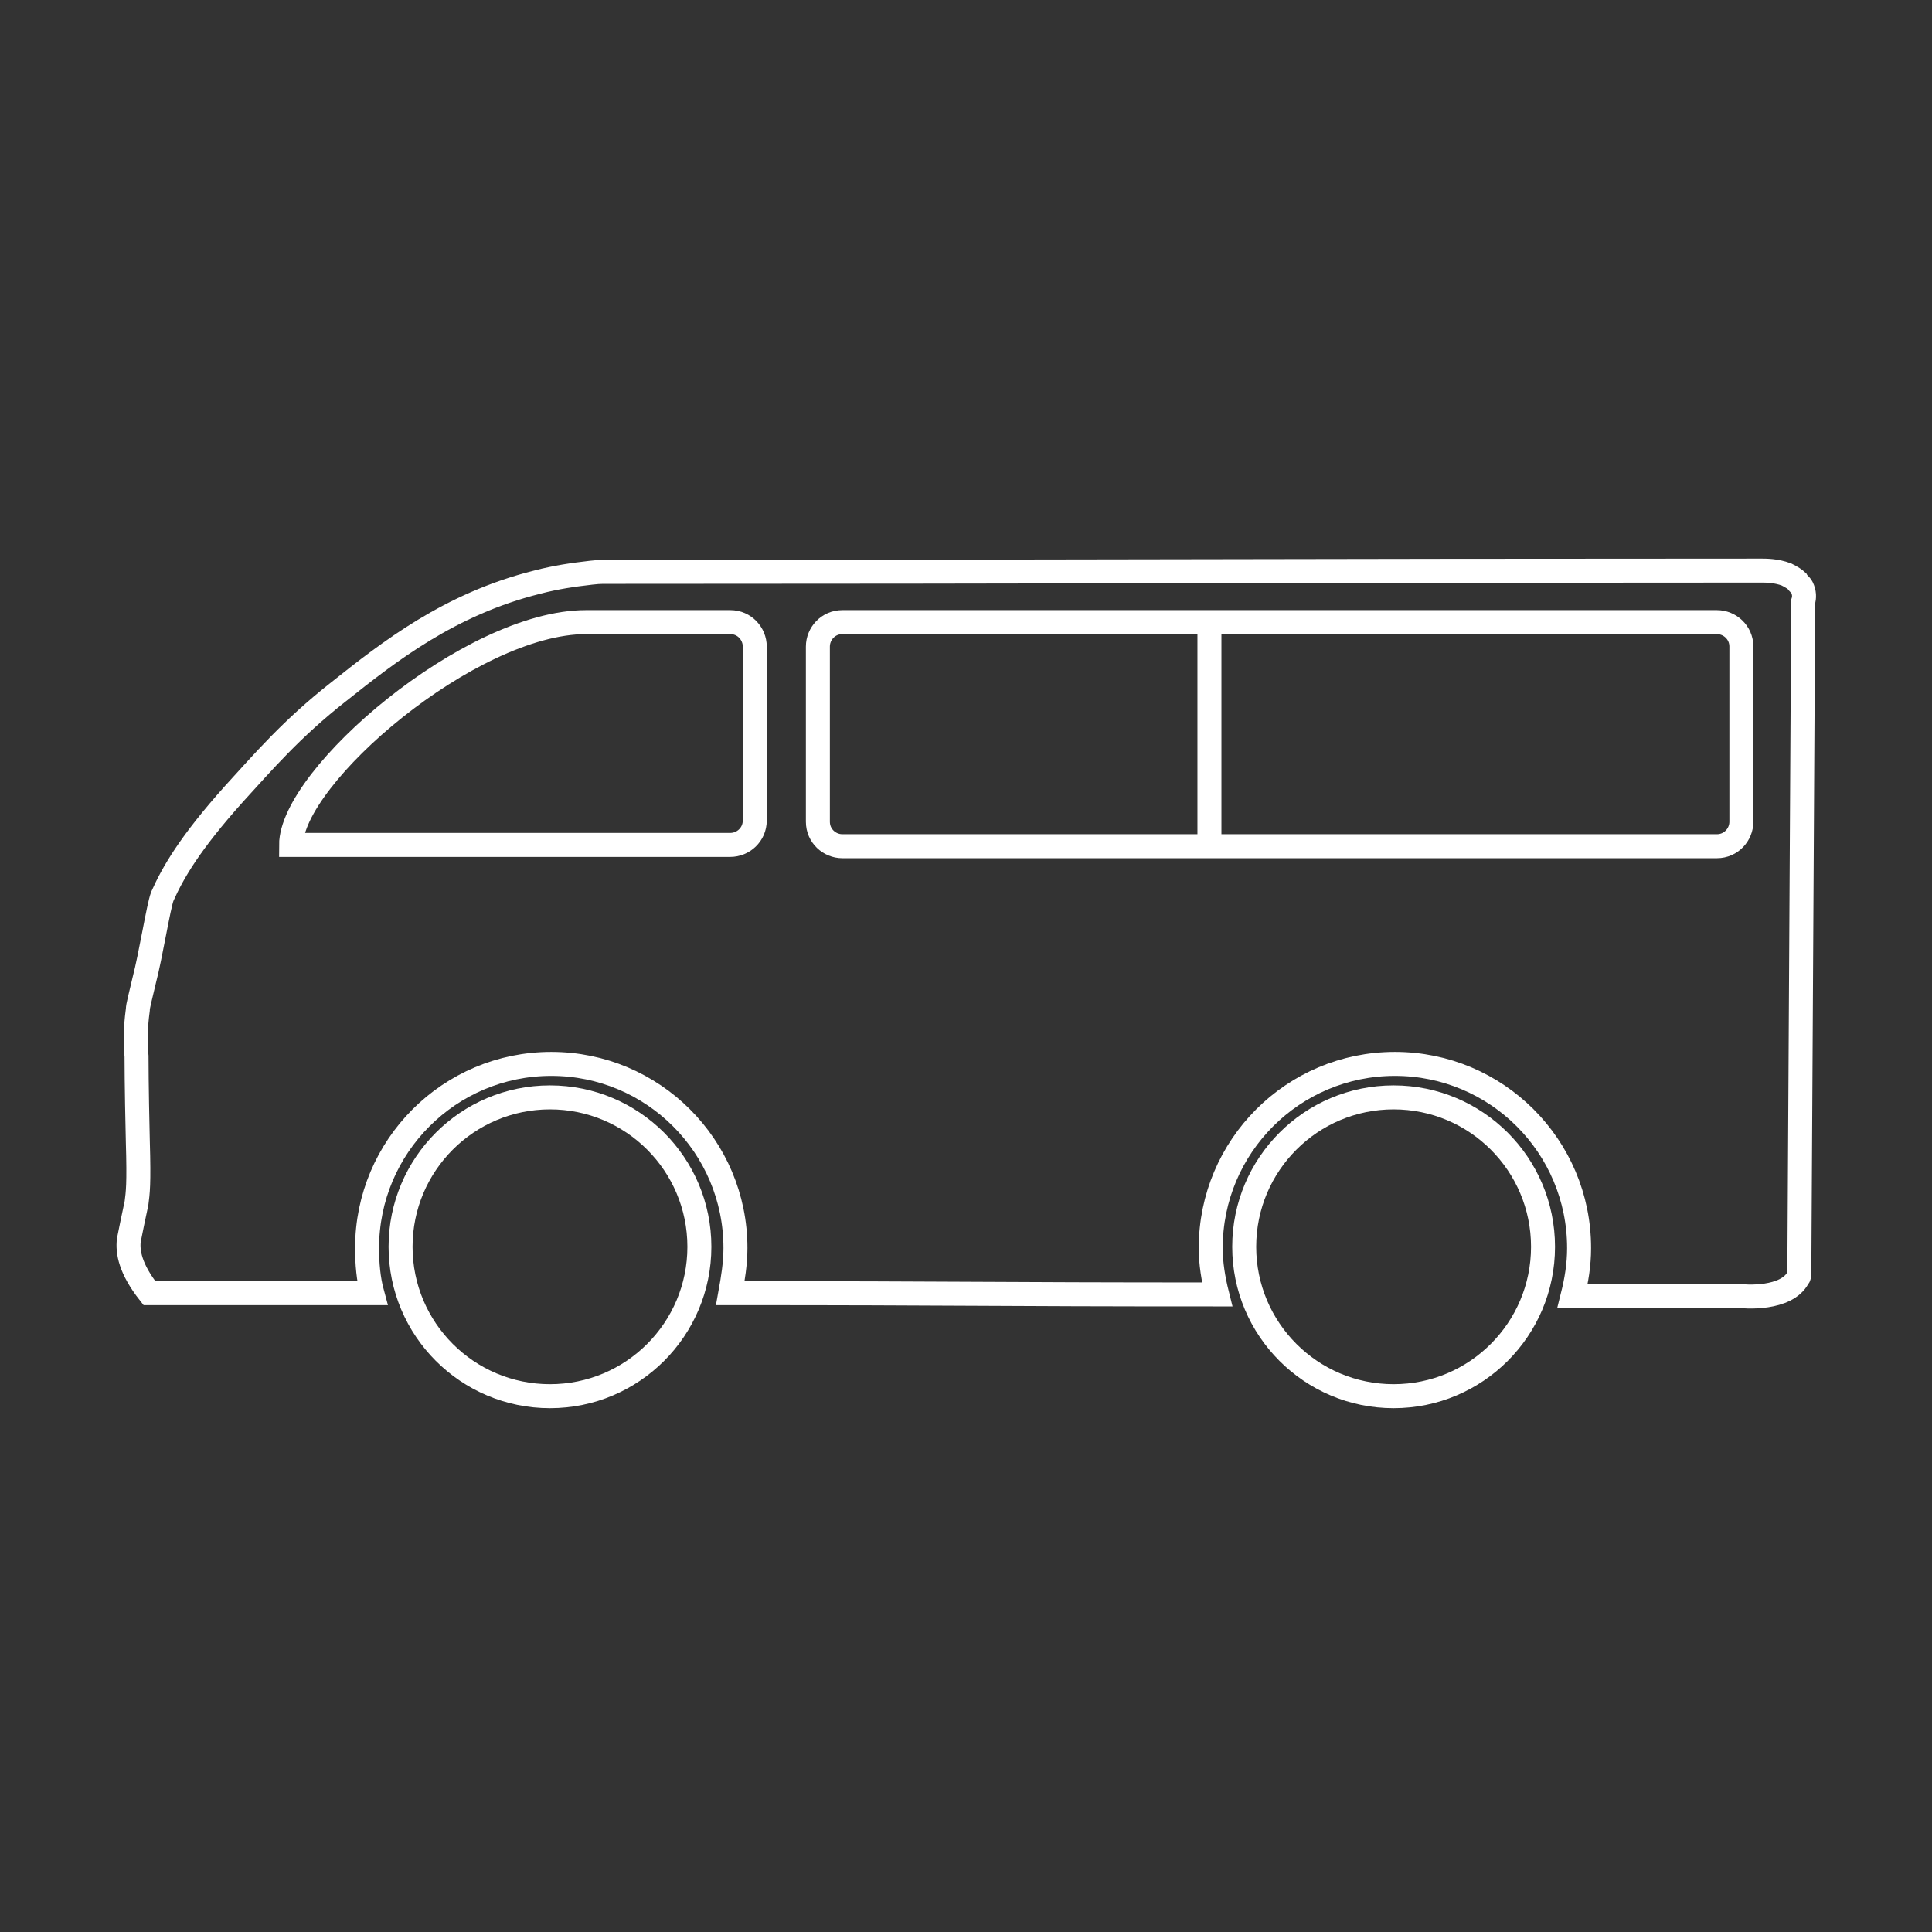
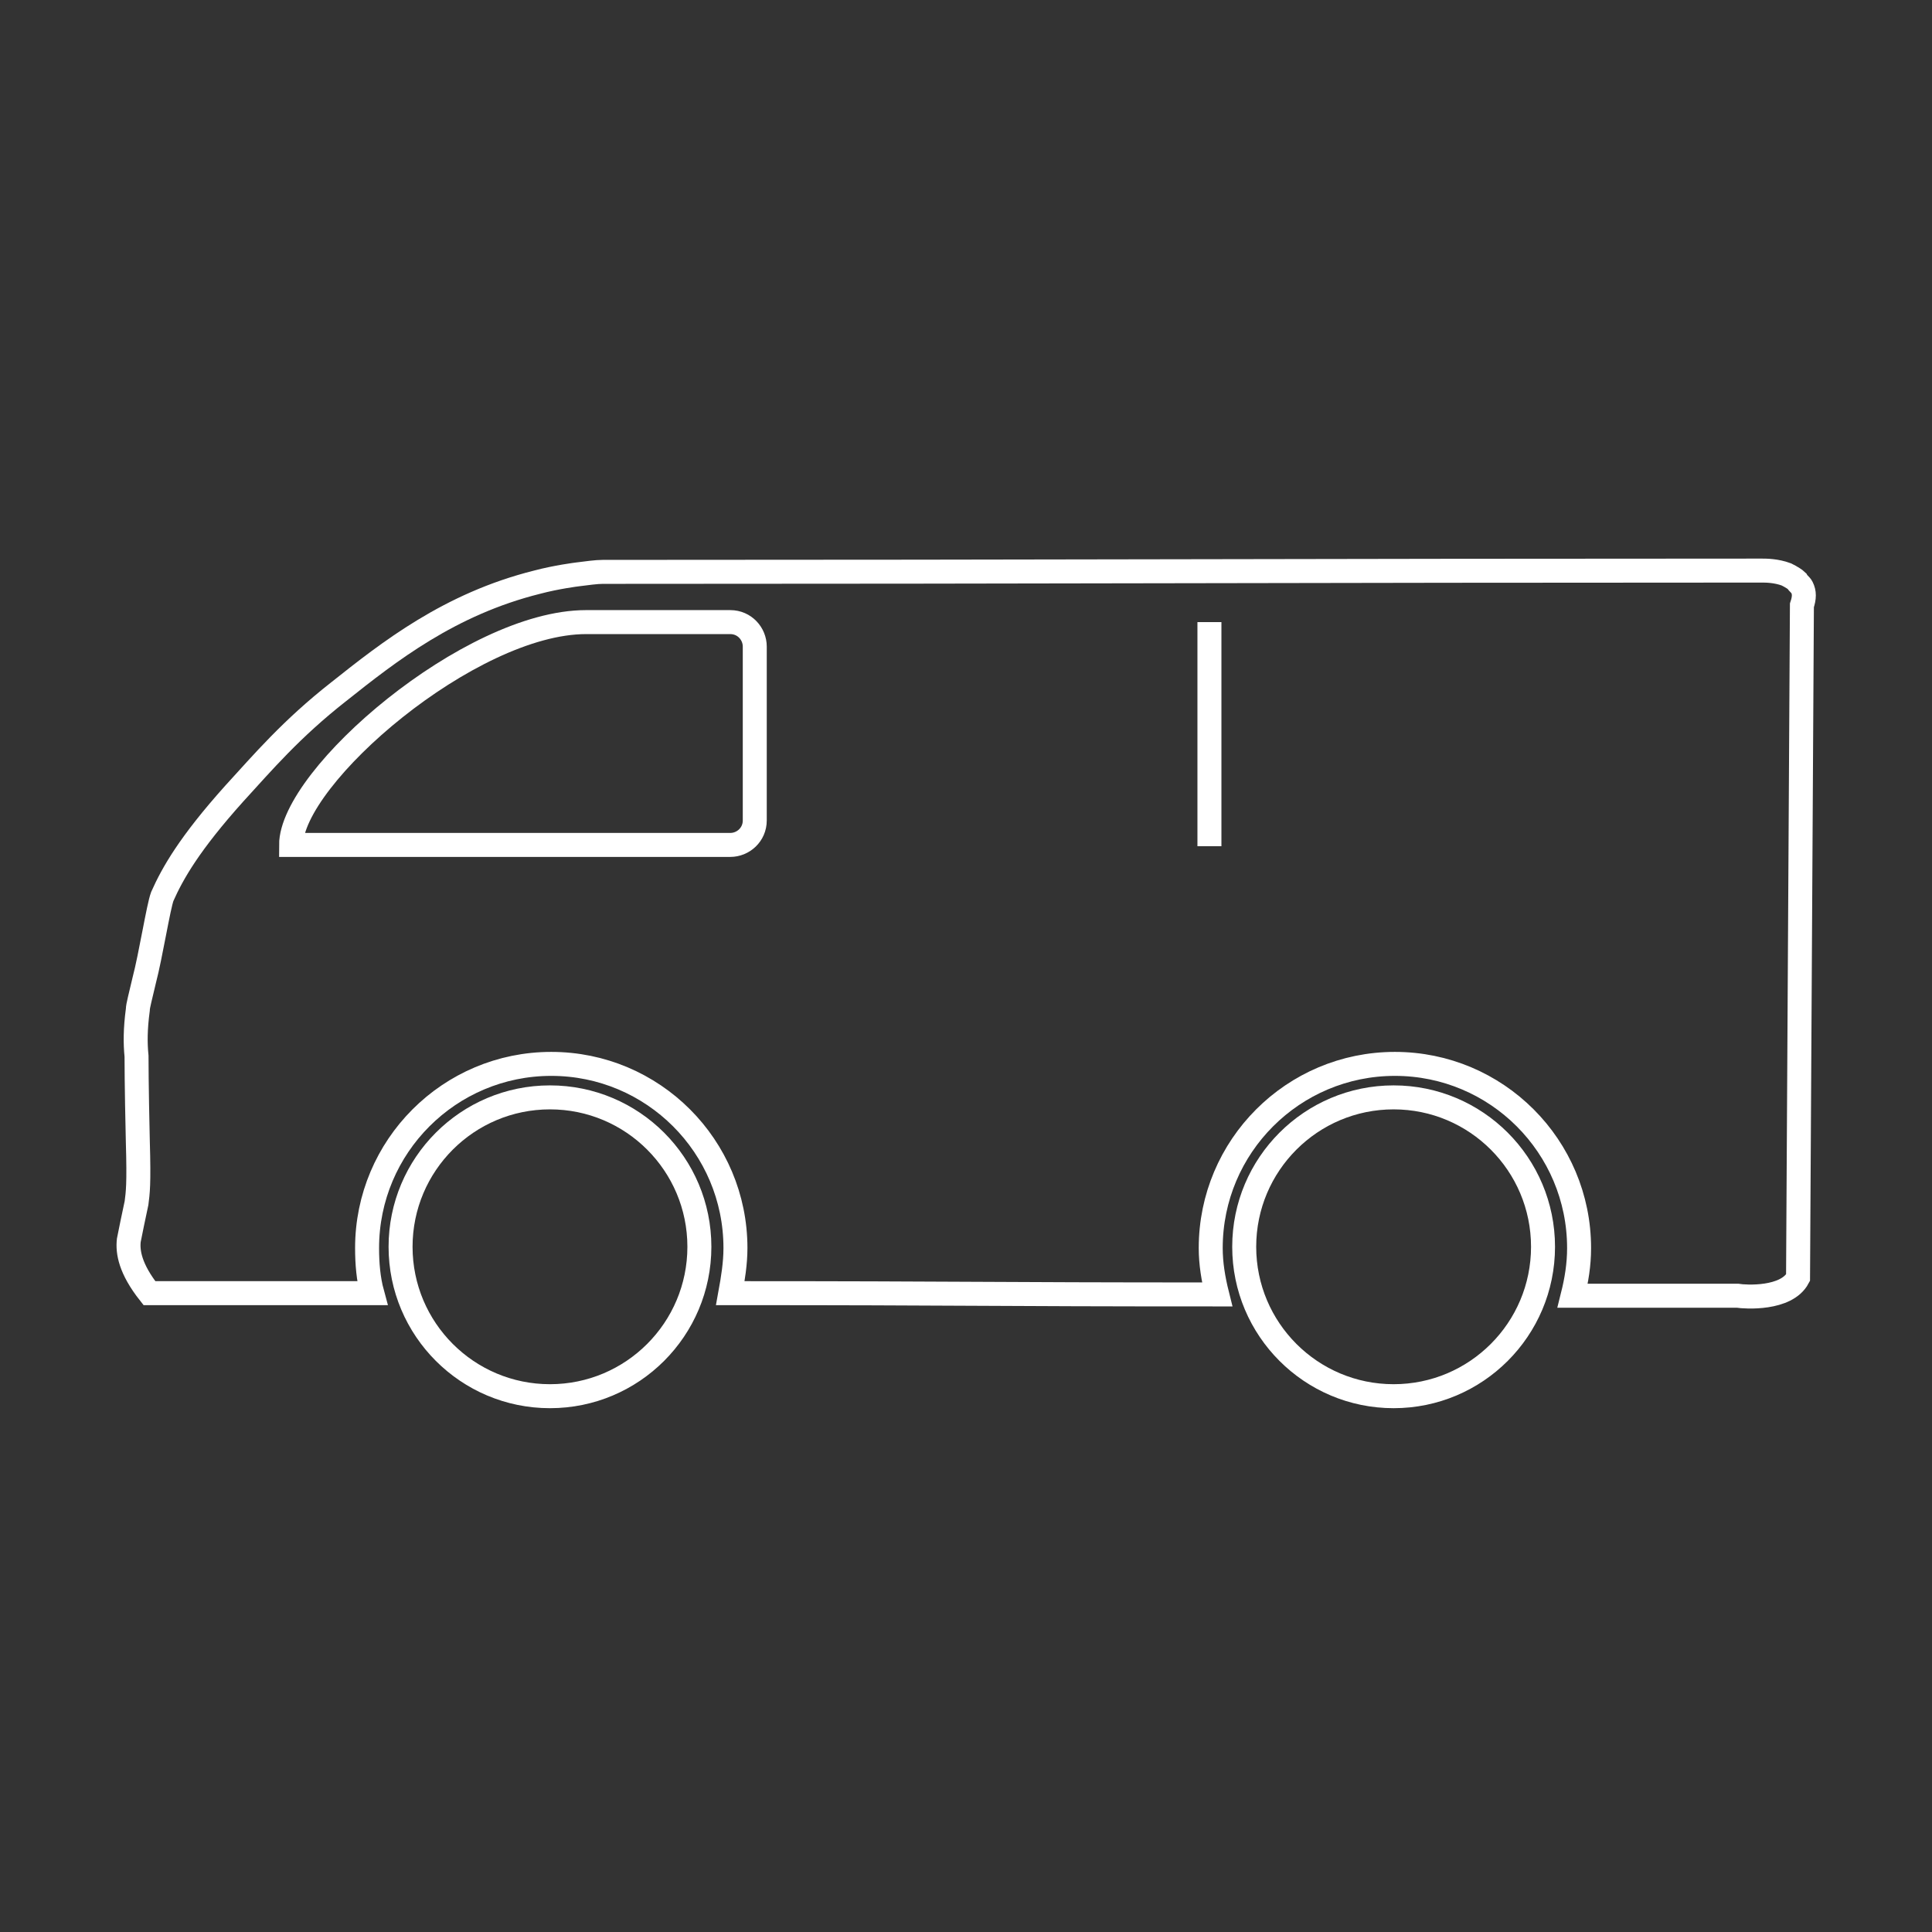
<svg xmlns="http://www.w3.org/2000/svg" version="1.1" id="レイヤー_1" x="0px" y="0px" viewBox="0 0 150 150" style="enable-background:new 0 0 150 150;" xml:space="preserve">
  <rect x="0" y="0" width="150" height="150" fill="#333333" stroke="none" />
  <style type="text/css">
	.st0{fill:none;stroke:#FFFFFF;stroke-width:1.862;stroke-miterlimit:10;}
</style>
  <g id="レイヤー_2_00000092457172867431352130000009229308023870213018_">
    <circle class="st0" cx="42.7" cy="96.8" r="11.6" />
    <circle class="st0" cx="108.2" cy="96.8" r="11.6" />
-     <path class="st0" d="M139.9,45.6c-0.1-0.2-0.3-0.3-0.4-0.5c-0.1-0.1-0.4-0.3-0.8-0.5c-0.8-0.3-1.6-0.3-1.9-0.3   c-35.9,0-54.1,0.1-90,0.1c-0.5,0-1.2,0.1-2,0.2c0,0-1.6,0.2-3.1,0.6c-6.8,1.7-11.5,5.4-15.4,8.5c-3.7,2.9-5.9,5.5-8.1,7.9   c-3.5,3.9-4.8,6.2-5.6,8c-0.3,0.8-0.9,4.6-1.4,6.5c-0.3,1.3-0.5,2-0.5,2.3c-0.2,1.5-0.2,2.6-0.1,3.6c0,0.2,0,2.3,0.1,6.6   c0.1,3.4,0,4-0.1,4.8c-0.3,1.4-0.4,1.9-0.6,2.9c-0.1,0.9,0.1,2.2,1.6,4.1c5.8,0,11.5,0,17.3,0c-0.3-1.1-0.4-2.3-0.4-3.5   c0-7.9,6.4-14.3,14.3-14.3S57.1,89,57.1,96.9c0,1.2-0.2,2.4-0.4,3.5c18.5,0,19.3,0.1,37.8,0.1c-0.3-1.2-0.5-2.4-0.5-3.6   c0-7.9,6.4-14.3,14.3-14.3s14.3,6.4,14.3,14.3c0,1.3-0.2,2.5-0.5,3.7c4.3,0,8.5,0,12.8,0c0.6,0.1,3.8,0.3,4.7-1.4   c0.1-0.1,0.1-0.2,0.1-0.3c0.1-16.7,0.2-35.5,0.3-52.2C140.1,46.4,140.1,46,139.9,45.6z" />
+     <path class="st0" d="M139.9,45.6c-0.1-0.2-0.3-0.3-0.4-0.5c-0.1-0.1-0.4-0.3-0.8-0.5c-0.8-0.3-1.6-0.3-1.9-0.3   c-35.9,0-54.1,0.1-90,0.1c-0.5,0-1.2,0.1-2,0.2c0,0-1.6,0.2-3.1,0.6c-6.8,1.7-11.5,5.4-15.4,8.5c-3.7,2.9-5.9,5.5-8.1,7.9   c-3.5,3.9-4.8,6.2-5.6,8c-0.3,0.8-0.9,4.6-1.4,6.5c-0.3,1.3-0.5,2-0.5,2.3c-0.2,1.5-0.2,2.6-0.1,3.6c0,0.2,0,2.3,0.1,6.6   c0.1,3.4,0,4-0.1,4.8c-0.3,1.4-0.4,1.9-0.6,2.9c-0.1,0.9,0.1,2.2,1.6,4.1c5.8,0,11.5,0,17.3,0c-0.3-1.1-0.4-2.3-0.4-3.5   c0-7.9,6.4-14.3,14.3-14.3S57.1,89,57.1,96.9c0,1.2-0.2,2.4-0.4,3.5c18.5,0,19.3,0.1,37.8,0.1c-0.3-1.2-0.5-2.4-0.5-3.6   c0-7.9,6.4-14.3,14.3-14.3s14.3,6.4,14.3,14.3c0,1.3-0.2,2.5-0.5,3.7c4.3,0,8.5,0,12.8,0c0.6,0.1,3.8,0.3,4.7-1.4   c0.1-16.7,0.2-35.5,0.3-52.2C140.1,46.4,140.1,46,139.9,45.6z" />
    <path class="st0" d="M45.5,48.3c-9,0-22.9,12-22.9,17.3h34.1c1,0,1.9-0.8,1.9-1.9V50.2c0-1-0.8-1.9-1.9-1.9   C56.6,48.3,45.5,48.3,45.5,48.3z" />
-     <path class="st0" d="M135.2,63.8c0,1-0.8,1.9-1.9,1.9H65.4c-1,0-1.9-0.8-1.9-1.9V50.2c0-1,0.8-1.9,1.9-1.9h67.9   c1,0,1.9,0.8,1.9,1.9V63.8z" />
    <line class="st0" x1="93.9" y1="48.3" x2="93.9" y2="65.7" />
  </g>
</svg>